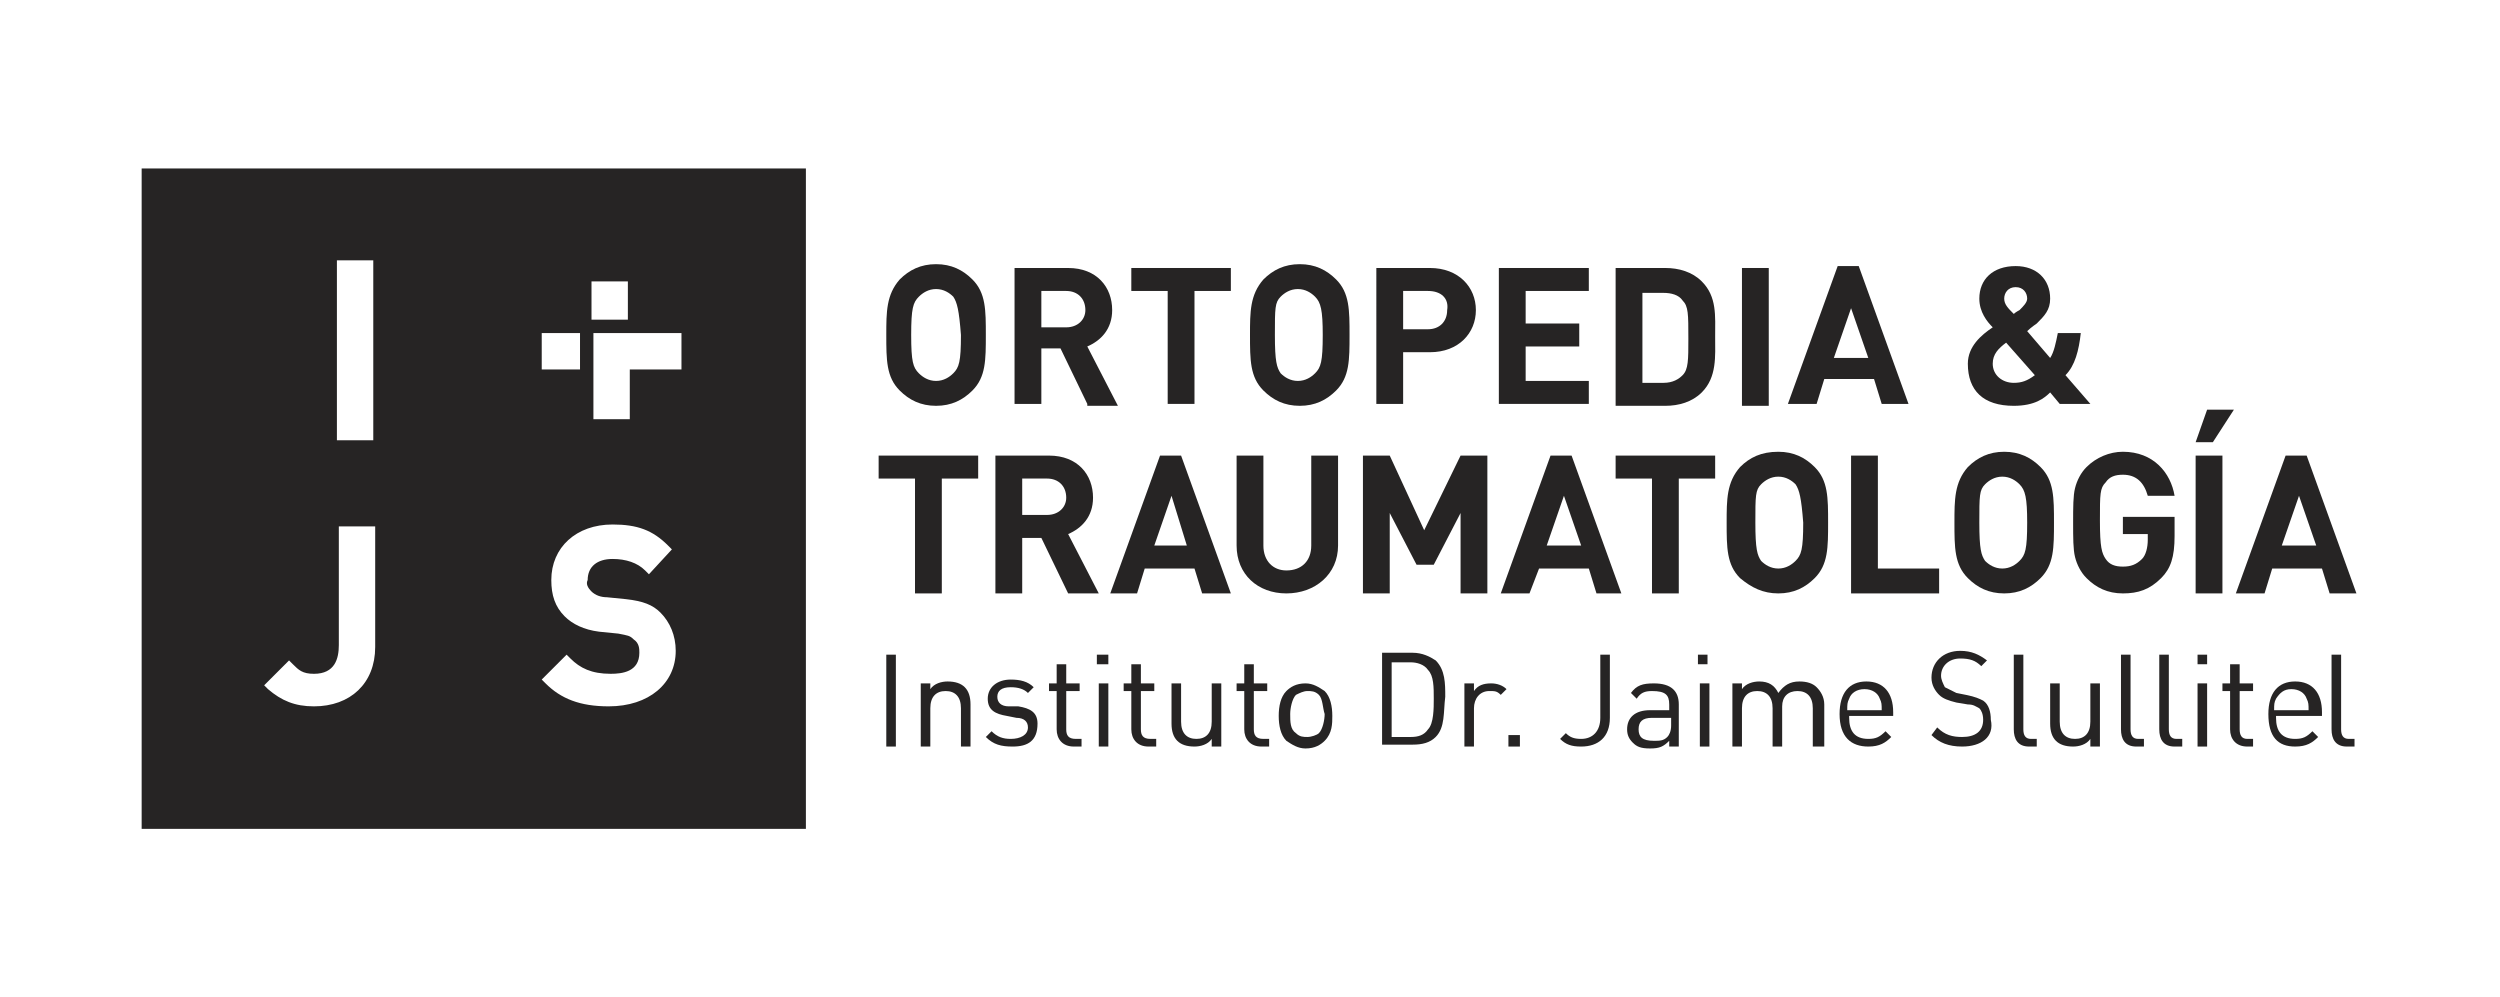
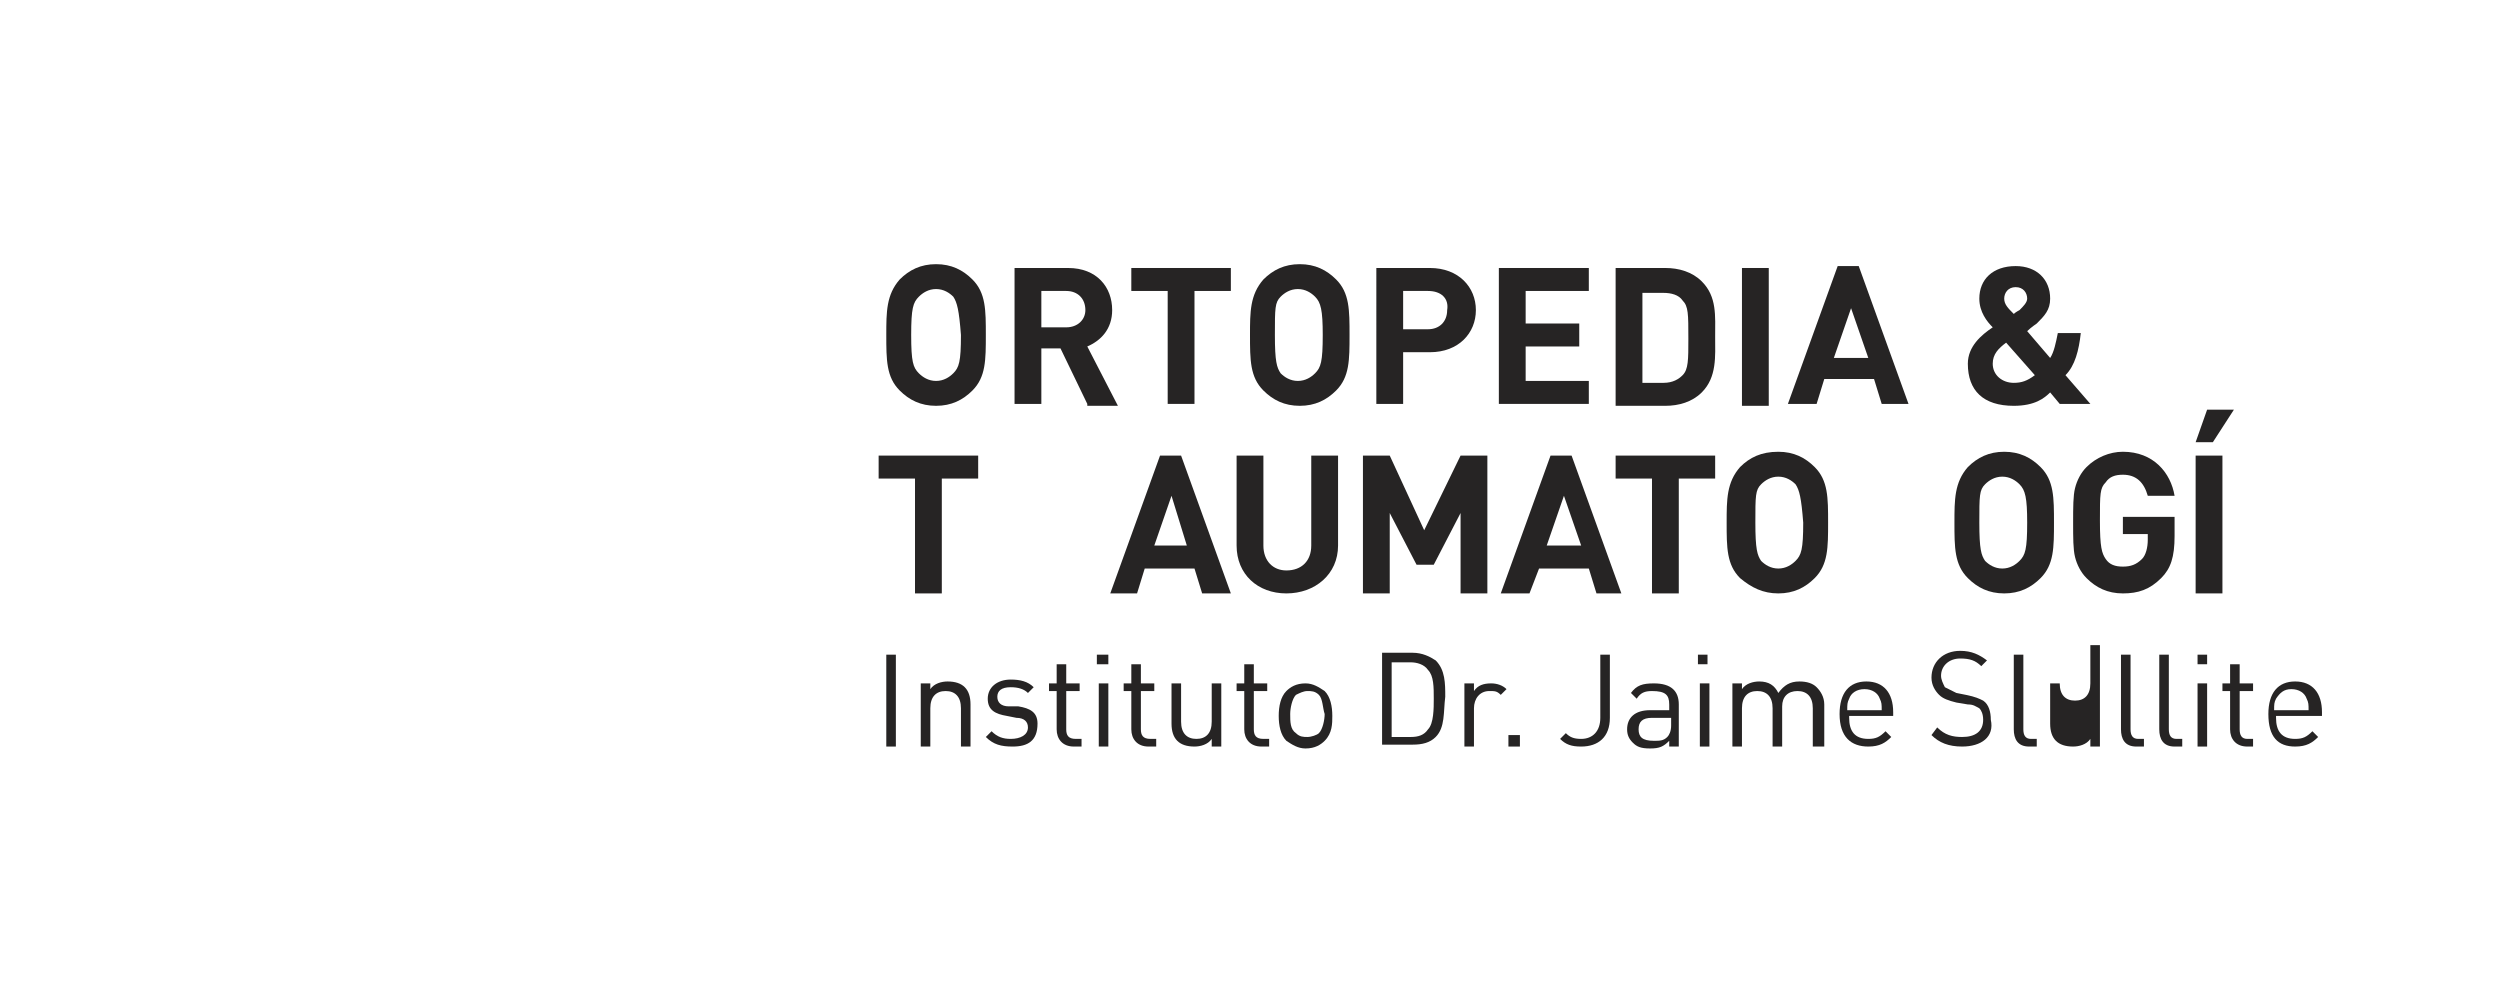
<svg xmlns="http://www.w3.org/2000/svg" version="1.1" id="Capa_1" x="0px" y="0px" viewBox="0 0 130.6 52.1" style="enable-background:new 0 0 130.6 52.1;" xml:space="preserve">
  <style type="text/css">
	.st0{fill:#F6F6F7;}
	.st1{opacity:0.65;clip-path:url(#SVGID_2_);}
	.st2{clip-path:url(#SVGID_4_);fill:none;stroke:#C14192;stroke-width:0.283;stroke-miterlimit:10;}
	.st3{clip-path:url(#SVGID_6_);fill:none;stroke:#C14192;stroke-width:0.283;stroke-miterlimit:10;}
	.st4{clip-path:url(#SVGID_8_);fill:none;stroke:#C14192;stroke-width:0.283;stroke-miterlimit:10;}
	.st5{clip-path:url(#SVGID_10_);fill:none;stroke:#C14192;stroke-width:0.283;stroke-miterlimit:10;}
	.st6{clip-path:url(#SVGID_12_);fill:none;stroke:#C14192;stroke-width:0.283;stroke-miterlimit:10;}
	.st7{clip-path:url(#SVGID_14_);fill:#FFFFFF;}
	.st8{clip-path:url(#SVGID_14_);fill:none;stroke:#010302;stroke-miterlimit:10;}
	.st9{clip-path:url(#SVGID_14_);fill:#262737;}
	.st10{fill:#FFFFFF;}
	.st11{fill:#FEFEFE;}
	.st12{fill:#CBC294;}
	.st13{fill:#262737;}
	.st14{fill:#772935;}
	.st15{fill:none;}
	.st16{fill:#808082;}
	.st17{clip-path:url(#SVGID_16_);fill:none;stroke:#010302;stroke-miterlimit:10;}
	.st18{clip-path:url(#SVGID_18_);fill:#262737;}
	.st19{clip-path:url(#SVGID_18_);fill:#FFFFFF;}
	.st20{clip-path:url(#SVGID_20_);}
	.st21{opacity:0.5;clip-path:url(#SVGID_24_);}
	.st22{clip-path:url(#SVGID_24_);fill:#FFFFFF;}
	.st23{opacity:0.5;clip-path:url(#SVGID_28_);}
	.st24{clip-path:url(#SVGID_28_);fill:#FFFFFF;}
	.st25{opacity:0.5;clip-path:url(#SVGID_32_);}
	.st26{clip-path:url(#SVGID_32_);fill:#FFFFFF;}
	.st27{opacity:0.5;clip-path:url(#SVGID_36_);}
	.st28{clip-path:url(#SVGID_36_);fill:#FFFFFF;}
	.st29{opacity:0.5;clip-path:url(#SVGID_42_);}
	.st30{clip-path:url(#SVGID_42_);fill:#FFFFFF;}
	.st31{clip-path:url(#SVGID_46_);}
	.st32{opacity:0.5;clip-path:url(#SVGID_50_);}
	.st33{clip-path:url(#SVGID_50_);fill:#FFFFFF;}
	.st34{clip-path:url(#SVGID_54_);}
	.st35{clip-path:url(#SVGID_58_);}
	.st36{clip-path:url(#SVGID_62_);}
	.st37{clip-path:url(#SVGID_66_);}
	.st38{opacity:0.5;clip-path:url(#SVGID_70_);}
	.st39{clip-path:url(#SVGID_74_);}
	.st40{clip-path:url(#SVGID_78_);}
	.st41{opacity:0.53;clip-path:url(#SVGID_82_);}
	.st42{clip-path:url(#SVGID_84_);fill:#262737;}
	.st43{clip-path:url(#SVGID_86_);}
	.st44{clip-path:url(#SVGID_90_);}
	.st45{opacity:0.53;clip-path:url(#SVGID_94_);}
	.st46{clip-path:url(#SVGID_96_);fill:#262737;}
	.st47{clip-path:url(#SVGID_98_);fill:none;stroke:#262737;stroke-miterlimit:10;}
	.st48{clip-path:url(#SVGID_98_);fill:#262737;}
	.st49{clip-path:url(#SVGID_100_);fill:#262737;}
	.st50{clip-path:url(#SVGID_102_);}
	.st51{clip-path:url(#SVGID_106_);}
	.st52{clip-path:url(#SVGID_110_);}
	.st53{clip-path:url(#SVGID_114_);}
	.st54{clip-path:url(#SVGID_118_);}
	.st55{clip-path:url(#SVGID_122_);}
	.st56{clip-path:url(#SVGID_126_);fill:#262737;}
	.st57{clip-path:url(#SVGID_128_);fill:#262737;}
	.st58{clip-path:url(#SVGID_130_);fill:#262737;}
	.st59{opacity:0.53;clip-path:url(#SVGID_132_);}
	.st60{clip-path:url(#SVGID_134_);fill:#262737;}
	.st61{clip-path:url(#SVGID_132_);fill:#262737;}
	.st62{clip-path:url(#SVGID_132_);}
	.st63{clip-path:url(#SVGID_136_);fill:none;stroke:#262737;stroke-miterlimit:10;}
	.st64{clip-path:url(#SVGID_138_);fill:#262737;}
	.st65{fill-rule:evenodd;clip-rule:evenodd;fill:#262424;}
	.st66{fill:#262424;}
	.st67{clip-path:url(#SVGID_140_);}
	.st68{clip-path:url(#SVGID_142_);}
	.st69{clip-path:url(#SVGID_146_);}
	.st70{clip-path:url(#SVGID_148_);}
	.st71{clip-path:url(#SVGID_152_);fill:#FFFFFF;}
	.st72{clip-path:url(#SVGID_152_);fill:none;stroke:#010302;stroke-miterlimit:10;}
	.st73{clip-path:url(#SVGID_152_);fill:#262737;}
	.st74{clip-path:url(#SVGID_154_);fill:#010302;}
	.st75{clip-path:url(#SVGID_156_);fill:none;stroke:#010302;stroke-miterlimit:10;}
	.st76{clip-path:url(#SVGID_158_);fill:#FEFEFE;}
	.st77{clip-path:url(#SVGID_158_);fill:#CBC294;}
	.st78{clip-path:url(#SVGID_158_);fill:#262737;}
	.st79{clip-path:url(#SVGID_158_);fill:#772935;}
	.st80{clip-path:url(#SVGID_160_);}
	.st81{clip-path:url(#SVGID_164_);fill:#E1E6EE;}
	.st82{clip-path:url(#SVGID_164_);fill:#92979E;}
	.st83{opacity:0.2;clip-path:url(#SVGID_164_);}
	.st84{clip-path:url(#SVGID_166_);fill:#262737;}
	.st85{clip-path:url(#SVGID_166_);fill:none;stroke:#262737;stroke-miterlimit:10;}
	.st86{clip-path:url(#SVGID_164_);fill:none;stroke:#FFFFFF;stroke-width:2.835;stroke-miterlimit:10;}
	.st87{clip-path:url(#SVGID_164_);fill:#262737;}
	.st88{clip-path:url(#SVGID_168_);fill:none;stroke:#FFFFFF;stroke-width:0.283;stroke-miterlimit:10;}
	.st89{clip-path:url(#SVGID_170_);fill:none;stroke:#FFFFFF;stroke-width:0.283;stroke-miterlimit:10;}
	.st90{clip-path:url(#SVGID_172_);}
	.st91{fill:#E1E6EE;}
	.st92{fill:#92979E;}
	.st93{opacity:0.2;}
	.st94{clip-path:url(#SVGID_176_);fill:#262737;}
	.st95{clip-path:url(#SVGID_176_);fill:none;stroke:#262737;stroke-miterlimit:10;}
	.st96{fill:none;stroke:#FFFFFF;stroke-width:2.835;stroke-miterlimit:10;}
	.st97{clip-path:url(#SVGID_178_);}
	.st98{opacity:0.2;clip-path:url(#SVGID_182_);}
	.st99{clip-path:url(#SVGID_184_);fill:#262737;}
	.st100{clip-path:url(#SVGID_184_);fill:none;stroke:#262737;stroke-miterlimit:10;}
	.st101{clip-path:url(#SVGID_182_);fill:none;stroke:#FFFFFF;stroke-width:2.835;stroke-miterlimit:10;}
	.st102{clip-path:url(#SVGID_182_);fill:#262737;}
	.st103{clip-path:url(#SVGID_186_);fill:none;stroke:#FFFFFF;stroke-width:2.648;}
	.st104{clip-path:url(#SVGID_188_);}
	.st105{clip-path:url(#SVGID_192_);fill:#262737;}
	.st106{clip-path:url(#SVGID_192_);fill:none;stroke:#262737;stroke-width:0.997;stroke-miterlimit:10;}
	.st107{clip-path:url(#SVGID_194_);fill:none;stroke:#FFFFFF;stroke-width:2.648;}
	.st108{clip-path:url(#SVGID_194_);fill:#FFFFFF;}
	.st109{clip-path:url(#SVGID_194_);fill:none;stroke:#010302;stroke-miterlimit:10;}
	.st110{clip-path:url(#SVGID_196_);fill:#FFFFFF;}
	.st111{clip-path:url(#SVGID_196_);fill:none;stroke:#262424;stroke-width:0.283;stroke-miterlimit:10;}
	.st112{clip-path:url(#SVGID_198_);fill:none;stroke:#010302;stroke-miterlimit:10;}
	.st113{clip-path:url(#SVGID_198_);fill:#FFFFFF;}
	.st114{clip-path:url(#SVGID_198_);fill:none;stroke:#262424;stroke-width:0.283;stroke-miterlimit:10;}
	.st115{fill:none;stroke:#010302;stroke-miterlimit:10;}
	.st116{clip-path:url(#SVGID_200_);}
	.st117{clip-path:url(#SVGID_202_);}
	.st118{clip-path:url(#SVGID_206_);}
	.st119{clip-path:url(#SVGID_208_);}
	.st120{clip-path:url(#SVGID_212_);}
	.st121{clip-path:url(#SVGID_216_);}
	.st122{clip-path:url(#SVGID_220_);}
	.st123{clip-path:url(#SVGID_224_);}
	.st124{clip-path:url(#SVGID_228_);}
	.st125{clip-path:url(#SVGID_232_);}
	.st126{clip-path:url(#SVGID_236_);fill:#FFFFFF;}
	.st127{clip-path:url(#SVGID_236_);fill:none;stroke:#010302;stroke-miterlimit:10;}
	.st128{clip-path:url(#SVGID_238_);fill:#262737;}
	.st129{clip-path:url(#SVGID_240_);}
	.st130{clip-path:url(#SVGID_244_);fill:#262737;}
	.st131{clip-path:url(#SVGID_244_);fill:none;stroke:#262737;stroke-miterlimit:10;}
	.st132{clip-path:url(#SVGID_246_);}
	.st133{clip-path:url(#SVGID_250_);fill:#262737;}
	.st134{clip-path:url(#SVGID_250_);fill:none;stroke:#262737;stroke-width:0.997;stroke-miterlimit:10;}
</style>
  <g>
-     <path class="st66" d="M7.4,43.3h34.7V8.8H7.4V43.3z M19.6,27.5v6.3c0,1.9-1.3,3.1-3.2,3.1c-1,0-1.7-0.3-2.4-0.9l-0.2-0.2l1.3-1.3   l0.2,0.2c0.3,0.3,0.5,0.5,1.1,0.5c1.1,0,1.3-0.8,1.3-1.5v-6.2H19.6z M17.6,13.6h1.9V23h-1.9V13.6z M30.9,30.9   c0.2,0.2,0.5,0.3,0.8,0.3l1,0.1c0.9,0.1,1.4,0.3,1.8,0.7c0.5,0.5,0.8,1.2,0.8,2c0,1.7-1.4,2.9-3.5,2.9c-1.5,0-2.5-0.4-3.3-1.2   l-0.2-0.2l1.3-1.3l0.2,0.2c0.5,0.5,1.1,0.8,2.1,0.8c0.6,0,1.5-0.1,1.5-1.1c0-0.2,0-0.5-0.3-0.7c-0.2-0.2-0.3-0.2-0.8-0.3l-1-0.1   c-0.8-0.1-1.4-0.4-1.8-0.8c-0.5-0.5-0.7-1.1-0.7-1.9c0-1.7,1.3-2.9,3.2-2.9c1.3,0,2.1,0.3,2.9,1.1l0.2,0.2L33.9,30l-0.2-0.2   c-0.4-0.4-1-0.6-1.7-0.6c-0.8,0-1.3,0.4-1.3,1.1C30.6,30.5,30.7,30.7,30.9,30.9 M30.3,19.3h-2v-1.9h2V19.3z M35.5,19.3h-2.6v2.6   h-1.9v-2.3v-0.3v-1.9h4.6V19.3z M30.9,14.7h1.9v2h-1.9V14.7z" />
    <rect x="46.3" y="34.2" class="st66" width="0.5" height="4.8" />
    <path class="st66" d="M50.2,39v-2c0-0.6-0.3-0.9-0.8-0.9c-0.5,0-0.8,0.3-0.8,0.9v2h-0.5v-3.3h0.5V36c0.2-0.3,0.6-0.4,0.9-0.4   c0.4,0,0.7,0.1,0.9,0.3c0.2,0.2,0.3,0.5,0.3,0.9V39H50.2z" />
    <path class="st66" d="M52.9,39c-0.6,0-1-0.1-1.4-0.5l0.3-0.3c0.3,0.3,0.6,0.4,1,0.4c0.5,0,0.9-0.2,0.9-0.6c0-0.3-0.2-0.5-0.6-0.5   l-0.5-0.1c-0.6-0.1-1-0.3-1-0.9c0-0.6,0.5-1,1.2-1c0.5,0,0.9,0.1,1.2,0.4l-0.3,0.3c-0.2-0.2-0.5-0.3-0.9-0.3   c-0.5,0-0.7,0.2-0.7,0.5c0,0.3,0.2,0.5,0.6,0.5l0.5,0c0.6,0.1,1,0.3,1,0.9C54.2,38.7,53.7,39,52.9,39" />
    <path class="st66" d="M56.1,39c-0.6,0-0.9-0.4-0.9-0.9v-2h-0.4v-0.4h0.4v-1h0.5v1h0.7v0.4h-0.7v2c0,0.3,0.1,0.5,0.5,0.5h0.3V39   H56.1z" />
    <path class="st66" d="M57.3,34.2h0.6v0.5h-0.6V34.2z M57.4,35.7h0.5V39h-0.5V35.7z" />
    <path class="st66" d="M60,39c-0.6,0-0.9-0.4-0.9-0.9v-2h-0.4v-0.4h0.4v-1h0.5v1h0.7v0.4h-0.7v2c0,0.3,0.1,0.5,0.5,0.5h0.3V39H60z" />
    <path class="st66" d="M63.3,39v-0.4c-0.2,0.3-0.6,0.4-0.9,0.4c-0.4,0-0.7-0.1-0.9-0.3c-0.2-0.2-0.3-0.5-0.3-0.9v-2.1h0.5v2   c0,0.6,0.3,0.9,0.8,0.9c0.5,0,0.8-0.3,0.8-0.9v-2h0.5V39H63.3z" />
    <path class="st66" d="M65.9,39c-0.6,0-0.9-0.4-0.9-0.9v-2h-0.4v-0.4H65v-1h0.5v1h0.7v0.4h-0.7v2c0,0.3,0.1,0.5,0.5,0.5h0.3V39H65.9   z" />
    <path class="st66" d="M69.2,38.7c-0.2,0.2-0.5,0.4-1,0.4c-0.4,0-0.7-0.2-1-0.4c-0.3-0.3-0.4-0.8-0.4-1.3c0-0.5,0.1-1,0.4-1.3   c0.2-0.2,0.5-0.4,1-0.4c0.4,0,0.7,0.2,1,0.4c0.3,0.3,0.4,0.8,0.4,1.3C69.6,37.8,69.6,38.3,69.2,38.7 M68.9,36.3   c-0.2-0.2-0.4-0.2-0.6-0.2c-0.2,0-0.4,0.1-0.6,0.2c-0.2,0.2-0.3,0.7-0.3,1c0,0.4,0,0.8,0.3,1c0.2,0.2,0.4,0.2,0.6,0.2   c0.2,0,0.5-0.1,0.6-0.2c0.2-0.2,0.3-0.7,0.3-1C69.1,37,69.1,36.5,68.9,36.3" />
    <path class="st66" d="M75,38.5c-0.3,0.3-0.7,0.4-1.2,0.4h-1.6v-4.8h1.6c0.5,0,0.9,0.2,1.2,0.4c0.5,0.5,0.5,1.2,0.5,1.9   C75.4,37.2,75.5,38,75,38.5 M74.6,35c-0.2-0.3-0.6-0.4-0.9-0.4h-1v3.9h1c0.4,0,0.7-0.1,0.9-0.4c0.3-0.3,0.3-1.1,0.3-1.6   C74.9,35.9,74.9,35.3,74.6,35" />
    <path class="st66" d="M78.4,36.3c-0.2-0.2-0.3-0.2-0.6-0.2c-0.5,0-0.8,0.4-0.8,0.9v2h-0.5v-3.3H77v0.4c0.2-0.3,0.5-0.4,0.9-0.4   c0.3,0,0.6,0.1,0.8,0.3L78.4,36.3z" />
    <rect x="78.8" y="38.4" class="st66" width="0.6" height="0.6" />
    <path class="st66" d="M82.6,39c-0.5,0-0.8-0.1-1.1-0.4l0.3-0.3c0.2,0.2,0.4,0.3,0.8,0.3c0.6,0,1-0.4,1-1.1v-3.3h0.5v3.3   C84.1,38.5,83.5,39,82.6,39" />
    <path class="st66" d="M87.2,39v-0.3c-0.3,0.3-0.5,0.4-1,0.4c-0.5,0-0.7-0.1-0.9-0.3c-0.2-0.2-0.3-0.4-0.3-0.7c0-0.6,0.4-1,1.2-1h1   v-0.3c0-0.5-0.2-0.7-0.9-0.7c-0.4,0-0.6,0.1-0.8,0.4l-0.3-0.3c0.3-0.4,0.6-0.5,1.2-0.5c0.9,0,1.3,0.4,1.3,1.1V39H87.2z M87.2,37.5   h-0.9c-0.5,0-0.7,0.2-0.7,0.6c0,0.4,0.2,0.6,0.8,0.6c0.3,0,0.5,0,0.7-0.2c0.1-0.1,0.2-0.3,0.2-0.6V37.5z" />
    <path class="st66" d="M88.7,34.2h0.5v0.5h-0.5V34.2z M88.8,35.7h0.5V39h-0.5V35.7z" />
    <path class="st66" d="M94.7,39v-2c0-0.6-0.3-0.9-0.8-0.9c-0.5,0-0.8,0.3-0.8,0.8V39h-0.5v-2c0-0.6-0.3-0.9-0.8-0.9   c-0.5,0-0.8,0.3-0.8,0.9v2h-0.5v-3.3h0.5V36c0.2-0.3,0.6-0.4,0.9-0.4c0.5,0,0.8,0.2,1,0.6c0.3-0.4,0.6-0.6,1.1-0.6   c0.4,0,0.7,0.1,0.9,0.3c0.2,0.2,0.4,0.5,0.4,0.9V39H94.7z" />
    <path class="st66" d="M96.6,37.5c0,0.7,0.3,1.1,1,1.1c0.4,0,0.6-0.1,0.9-0.4l0.3,0.3c-0.3,0.3-0.6,0.5-1.2,0.5   c-0.9,0-1.5-0.5-1.5-1.7c0-1.1,0.5-1.7,1.4-1.7c0.9,0,1.4,0.6,1.4,1.6v0.2H96.6z M98.2,36.5c-0.1-0.3-0.4-0.5-0.8-0.5   c-0.4,0-0.7,0.2-0.8,0.5c-0.1,0.2-0.1,0.3-0.1,0.6h1.8C98.3,36.8,98.3,36.7,98.2,36.5" />
    <path class="st66" d="M102.5,39c-0.7,0-1.2-0.2-1.6-0.6l0.3-0.4c0.4,0.4,0.8,0.5,1.3,0.5c0.7,0,1.1-0.3,1.1-0.9   c0-0.3-0.1-0.5-0.2-0.6c-0.2-0.1-0.3-0.2-0.6-0.2l-0.6-0.1c-0.4-0.1-0.7-0.2-0.9-0.4c-0.2-0.2-0.4-0.5-0.4-0.9   c0-0.8,0.6-1.4,1.5-1.4c0.6,0,1,0.2,1.4,0.5l-0.3,0.3c-0.3-0.3-0.6-0.4-1.1-0.4c-0.6,0-1,0.4-1,0.9c0,0.2,0.1,0.4,0.2,0.6   c0.2,0.1,0.4,0.2,0.6,0.3l0.5,0.1c0.5,0.1,0.7,0.2,0.9,0.3c0.3,0.2,0.4,0.6,0.4,1C104.2,38.5,103.5,39,102.5,39" />
    <path class="st66" d="M106,39c-0.6,0-0.8-0.4-0.8-0.9v-3.9h0.5v3.9c0,0.3,0.1,0.5,0.4,0.5h0.3V39H106z" />
-     <path class="st66" d="M109.2,39v-0.4c-0.2,0.3-0.6,0.4-0.9,0.4c-0.4,0-0.7-0.1-0.9-0.3c-0.2-0.2-0.3-0.5-0.3-0.9v-2.1h0.5v2   c0,0.6,0.3,0.9,0.8,0.9c0.5,0,0.8-0.3,0.8-0.9v-2h0.5V39H109.2z" />
+     <path class="st66" d="M109.2,39v-0.4c-0.2,0.3-0.6,0.4-0.9,0.4c-0.4,0-0.7-0.1-0.9-0.3c-0.2-0.2-0.3-0.5-0.3-0.9v-2.1h0.5c0,0.6,0.3,0.9,0.8,0.9c0.5,0,0.8-0.3,0.8-0.9v-2h0.5V39H109.2z" />
    <path class="st66" d="M111.6,39c-0.6,0-0.8-0.4-0.8-0.9v-3.9h0.5v3.9c0,0.3,0.1,0.5,0.4,0.5h0.3V39H111.6z" />
    <path class="st66" d="M113.6,39c-0.6,0-0.8-0.4-0.8-0.9v-3.9h0.5v3.9c0,0.3,0.1,0.5,0.4,0.5h0.3V39H113.6z" />
    <path class="st66" d="M114.8,34.2h0.5v0.5h-0.5V34.2z M114.8,35.7h0.5V39h-0.5V35.7z" />
    <path class="st66" d="M117.4,39c-0.6,0-0.9-0.4-0.9-0.9v-2h-0.4v-0.4h0.4v-1h0.5v1h0.7v0.4H117v2c0,0.3,0.1,0.5,0.4,0.5h0.3V39   H117.4z" />
    <path class="st66" d="M118.9,37.5c0,0.7,0.3,1.1,1,1.1c0.4,0,0.6-0.1,0.9-0.4l0.3,0.3c-0.3,0.3-0.6,0.5-1.2,0.5   c-0.9,0-1.4-0.5-1.4-1.7c0-1.1,0.5-1.7,1.4-1.7c0.9,0,1.4,0.6,1.4,1.6v0.2H118.9z M120.5,36.5c-0.1-0.3-0.4-0.5-0.8-0.5   c-0.4,0-0.6,0.2-0.8,0.5c-0.1,0.2-0.1,0.3-0.1,0.6h1.8C120.6,36.8,120.6,36.7,120.5,36.5" />
-     <path class="st66" d="M122.6,39c-0.6,0-0.8-0.4-0.8-0.9v-3.9h0.5v3.9c0,0.3,0.1,0.5,0.4,0.5h0.3V39H122.6z" />
    <path class="st66" d="M50.8,20.4c-0.5,0.5-1.1,0.8-1.9,0.8c-0.8,0-1.4-0.3-1.9-0.8c-0.7-0.7-0.7-1.6-0.7-2.9c0-1.2,0-2.1,0.7-2.9   c0.5-0.5,1.1-0.8,1.9-0.8c0.8,0,1.4,0.3,1.9,0.8c0.7,0.7,0.7,1.6,0.7,2.9C51.5,18.8,51.5,19.7,50.8,20.4 M49.8,15.5   c-0.2-0.2-0.5-0.4-0.9-0.4c-0.4,0-0.7,0.2-0.9,0.4c-0.3,0.3-0.4,0.6-0.4,2c0,1.4,0.1,1.7,0.4,2c0.2,0.2,0.5,0.4,0.9,0.4   c0.4,0,0.7-0.2,0.9-0.4c0.3-0.3,0.4-0.6,0.4-2C50.1,16.2,50,15.8,49.8,15.5" />
    <path class="st66" d="M56.8,21.1l-1.4-2.9h-1v2.9H53V14h2.8c1.5,0,2.3,1,2.3,2.2c0,1-0.6,1.6-1.3,1.9l1.6,3.1H56.8z M55.7,15.2   h-1.3v1.9h1.3c0.6,0,1-0.4,1-0.9C56.7,15.6,56.3,15.2,55.7,15.2" />
    <polygon class="st66" points="62.4,15.2 62.4,21.1 61,21.1 61,15.2 59.1,15.2 59.1,14 64.3,14 64.3,15.2  " />
    <path class="st66" d="M69.8,20.4c-0.5,0.5-1.1,0.8-1.9,0.8c-0.8,0-1.4-0.3-1.9-0.8c-0.7-0.7-0.7-1.6-0.7-2.9c0-1.2,0-2.1,0.7-2.9   c0.5-0.5,1.1-0.8,1.9-0.8c0.8,0,1.4,0.3,1.9,0.8c0.7,0.7,0.7,1.6,0.7,2.9C70.5,18.8,70.5,19.7,69.8,20.4 M68.7,15.5   c-0.2-0.2-0.5-0.4-0.9-0.4c-0.4,0-0.7,0.2-0.9,0.4c-0.3,0.3-0.3,0.6-0.3,2c0,1.4,0.1,1.7,0.3,2c0.2,0.2,0.5,0.4,0.9,0.4   c0.4,0,0.7-0.2,0.9-0.4c0.3-0.3,0.4-0.6,0.4-2C69.1,16.2,69,15.8,68.7,15.5" />
    <path class="st66" d="M74.7,18.4h-1.4v2.7h-1.4V14h2.8c1.5,0,2.4,1,2.4,2.2C77.1,17.4,76.2,18.4,74.7,18.4 M74.6,15.2h-1.3v2h1.3   c0.6,0,1-0.4,1-1C75.7,15.6,75.3,15.2,74.6,15.2" />
    <polygon class="st66" points="78.3,21.1 78.3,14 83,14 83,15.2 79.7,15.2 79.7,16.9 82.5,16.9 82.5,18.1 79.7,18.1 79.7,19.9    83,19.9 83,21.1  " />
    <path class="st66" d="M88.9,20.5c-0.5,0.5-1.2,0.7-1.9,0.7h-2.6V14H87c0.7,0,1.4,0.2,1.9,0.7c0.8,0.8,0.7,1.8,0.7,2.9   C89.6,18.6,89.7,19.7,88.9,20.5 M87.9,15.7c-0.2-0.3-0.6-0.4-1-0.4h-1.1v4.7h1.1c0.5,0,0.8-0.2,1-0.4c0.3-0.3,0.3-0.8,0.3-1.9   C88.2,16.4,88.2,16,87.9,15.7" />
    <rect x="91" y="14" class="st66" width="1.4" height="7.2" />
    <path class="st66" d="M98.3,21.1l-0.4-1.3h-2.6l-0.4,1.3h-1.5l2.6-7.2h1.1l2.6,7.2H98.3z M96.7,16.1l-0.9,2.6h1.8L96.7,16.1z" />
    <path class="st66" d="M107.6,21.1l-0.5-0.6c-0.3,0.3-0.8,0.7-1.9,0.7c-1.6,0-2.4-0.8-2.4-2.2c0-0.9,0.7-1.5,1.3-1.9   c-0.3-0.3-0.7-0.8-0.7-1.5c0-1,0.7-1.7,1.9-1.7c1.1,0,1.8,0.7,1.8,1.7c0,0.6-0.3,0.9-0.7,1.3c0,0-0.3,0.2-0.5,0.4l1.2,1.4   c0.2-0.3,0.3-0.8,0.4-1.3h1.2c-0.1,0.9-0.3,1.7-0.8,2.2l1.3,1.5H107.6z M104.8,17.9c-0.4,0.3-0.7,0.6-0.7,1.1c0,0.6,0.5,1,1.1,1   c0.4,0,0.7-0.1,1.1-0.4L104.8,17.9z M105.3,15c-0.4,0-0.6,0.3-0.6,0.6c0,0.3,0.2,0.5,0.5,0.8c0.1-0.1,0.3-0.2,0.3-0.2   c0.2-0.2,0.4-0.4,0.4-0.6C105.9,15.3,105.7,15,105.3,15" />
    <polygon class="st66" points="49.2,25 49.2,31 47.8,31 47.8,25 45.9,25 45.9,23.8 51.1,23.8 51.1,25  " />
-     <path class="st66" d="M55.8,31l-1.4-2.9h-1V31H52v-7.2h2.8c1.5,0,2.3,1,2.3,2.2c0,1-0.6,1.6-1.3,1.9l1.6,3.1H55.8z M54.7,25h-1.3   v1.9h1.3c0.6,0,1-0.4,1-0.9C55.7,25.4,55.3,25,54.7,25" />
    <path class="st66" d="M62.8,31l-0.4-1.3h-2.6L59.4,31H58l2.6-7.2h1.1l2.6,7.2H62.8z M61.2,25.9l-0.9,2.6H62L61.2,25.9z" />
    <path class="st66" d="M67.2,31c-1.5,0-2.6-1-2.6-2.5v-4.7H66v4.7c0,0.8,0.5,1.3,1.2,1.3c0.8,0,1.3-0.5,1.3-1.3v-4.7h1.4v4.7   C69.9,30,68.7,31,67.2,31" />
    <polygon class="st66" points="76.3,31 76.3,26.8 74.9,29.5 74,29.5 72.6,26.8 72.6,31 71.2,31 71.2,23.8 72.6,23.8 74.4,27.7    76.3,23.8 77.7,23.8 77.7,31  " />
    <path class="st66" d="M83.4,31l-0.4-1.3h-2.6L79.9,31h-1.5l2.6-7.2h1.1l2.6,7.2H83.4z M81.7,25.9l-0.9,2.6h1.8L81.7,25.9z" />
    <polygon class="st66" points="87.7,25 87.7,31 86.3,31 86.3,25 84.4,25 84.4,23.8 89.6,23.8 89.6,25  " />
    <path class="st66" d="M94.8,30.2c-0.5,0.5-1.1,0.8-1.9,0.8c-0.8,0-1.4-0.3-2-0.8c-0.7-0.7-0.7-1.6-0.7-2.9c0-1.2,0-2.1,0.7-2.9   c0.5-0.5,1.1-0.8,2-0.8c0.8,0,1.4,0.3,1.9,0.8c0.7,0.7,0.7,1.6,0.7,2.9C95.5,28.6,95.5,29.5,94.8,30.2 M93.8,25.3   c-0.2-0.2-0.5-0.4-0.9-0.4c-0.4,0-0.7,0.2-0.9,0.4c-0.3,0.3-0.3,0.6-0.3,2c0,1.4,0.1,1.7,0.3,2c0.2,0.2,0.5,0.4,0.9,0.4   c0.4,0,0.7-0.2,0.9-0.4c0.3-0.3,0.4-0.6,0.4-2C94.1,26,94,25.6,93.8,25.3" />
-     <polygon class="st66" points="96.7,31 96.7,23.8 98.1,23.8 98.1,29.7 101.3,29.7 101.3,31  " />
    <path class="st66" d="M106.6,30.2c-0.5,0.5-1.1,0.8-1.9,0.8c-0.8,0-1.4-0.3-1.9-0.8c-0.7-0.7-0.7-1.6-0.7-2.9c0-1.2,0-2.1,0.7-2.9   c0.5-0.5,1.1-0.8,1.9-0.8c0.8,0,1.4,0.3,1.9,0.8c0.7,0.7,0.7,1.6,0.7,2.9C107.3,28.6,107.3,29.5,106.6,30.2 M105.5,25.3   c-0.2-0.2-0.5-0.4-0.9-0.4c-0.4,0-0.7,0.2-0.9,0.4c-0.3,0.3-0.3,0.6-0.3,2c0,1.4,0.1,1.7,0.3,2c0.2,0.2,0.5,0.4,0.9,0.4   c0.4,0,0.7-0.2,0.9-0.4c0.3-0.3,0.4-0.6,0.4-2C105.9,26,105.8,25.6,105.5,25.3" />
    <path class="st66" d="M112.9,30.2c-0.6,0.6-1.2,0.8-2,0.8c-0.8,0-1.4-0.3-1.9-0.8c-0.3-0.3-0.5-0.7-0.6-1.1c-0.1-0.4-0.1-1-0.1-1.8   c0-0.8,0-1.4,0.1-1.8c0.1-0.4,0.3-0.8,0.6-1.1c0.5-0.5,1.2-0.8,1.9-0.8c1.6,0,2.5,1.1,2.7,2.3h-1.4c-0.2-0.7-0.6-1.1-1.3-1.1   c-0.4,0-0.7,0.1-0.9,0.4c-0.3,0.3-0.3,0.6-0.3,2c0,1.4,0.1,1.7,0.3,2c0.2,0.3,0.5,0.4,0.9,0.4c0.4,0,0.7-0.1,1-0.4   c0.2-0.2,0.3-0.6,0.3-1v-0.3h-1.3V27h2.7V28C113.6,29.1,113.4,29.7,112.9,30.2" />
    <path class="st66" d="M115.6,23.1h-0.9l0.6-1.7h1.4L115.6,23.1z M114.7,23.8h1.4V31h-1.4V23.8z" />
-     <path class="st66" d="M121.7,31l-0.4-1.3h-2.6l-0.4,1.3h-1.5l2.6-7.2h1.1l2.6,7.2H121.7z M120.1,25.9l-0.9,2.6h1.8L120.1,25.9z" />
  </g>
</svg>